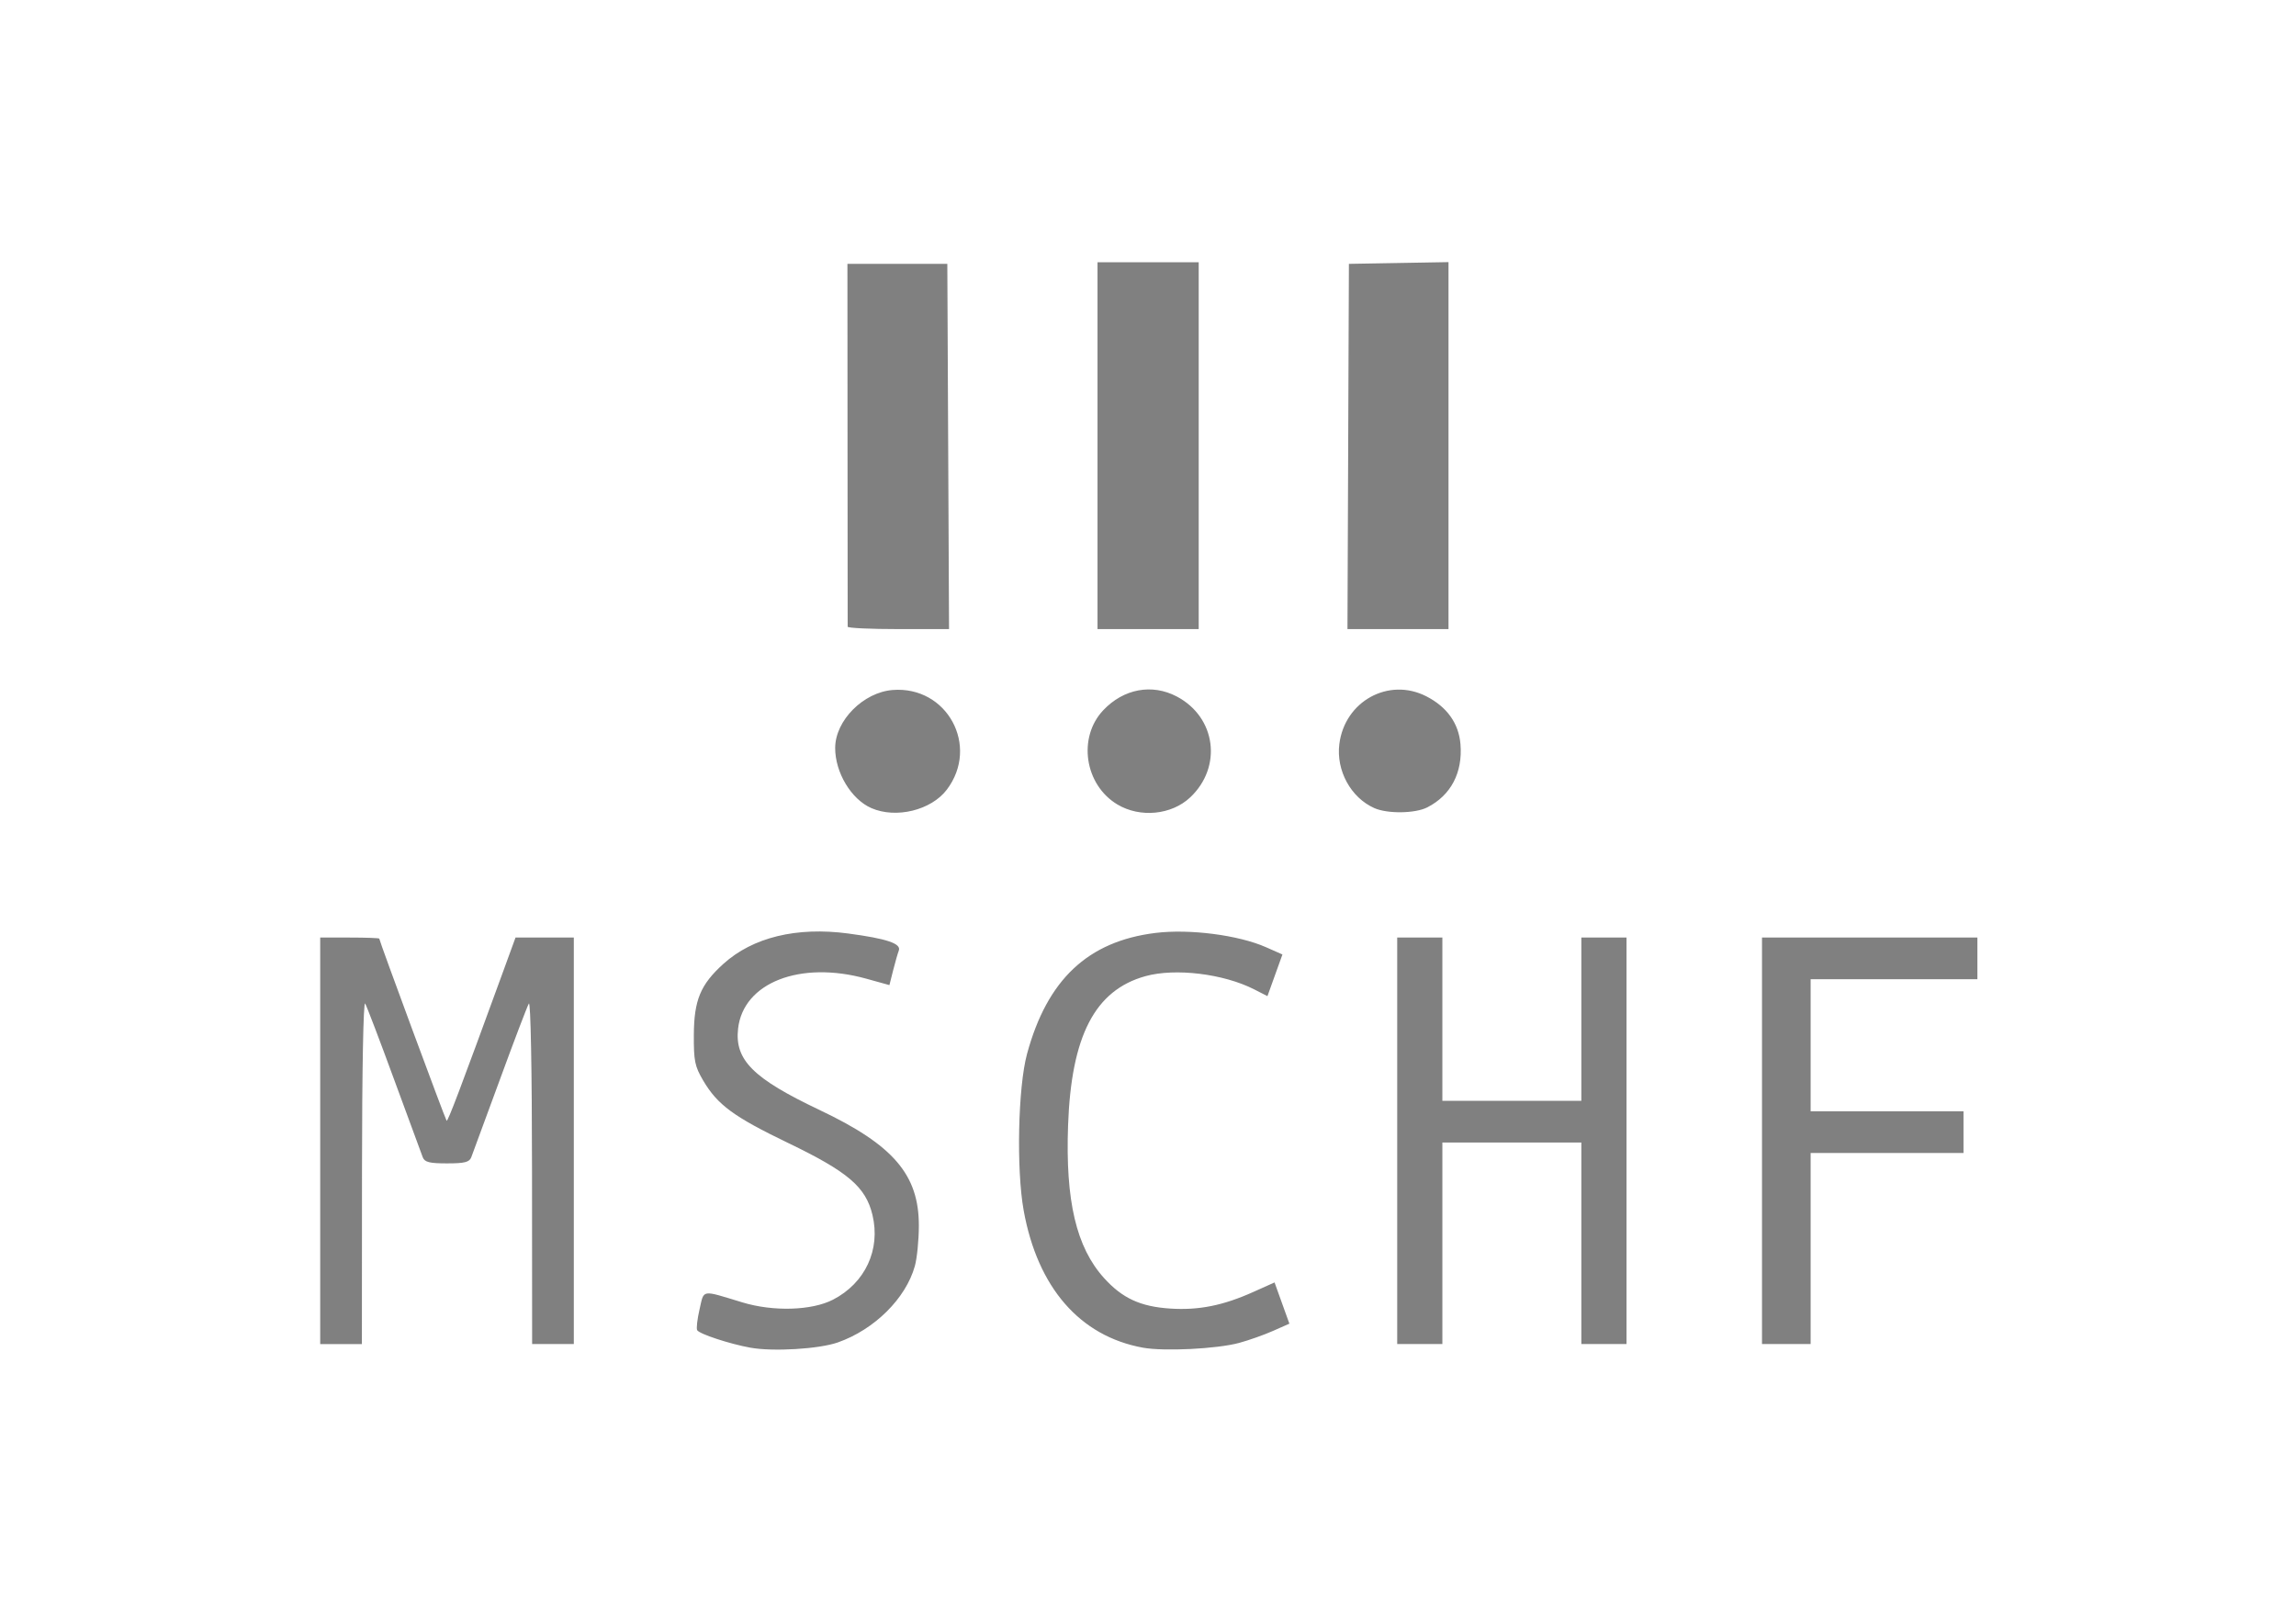
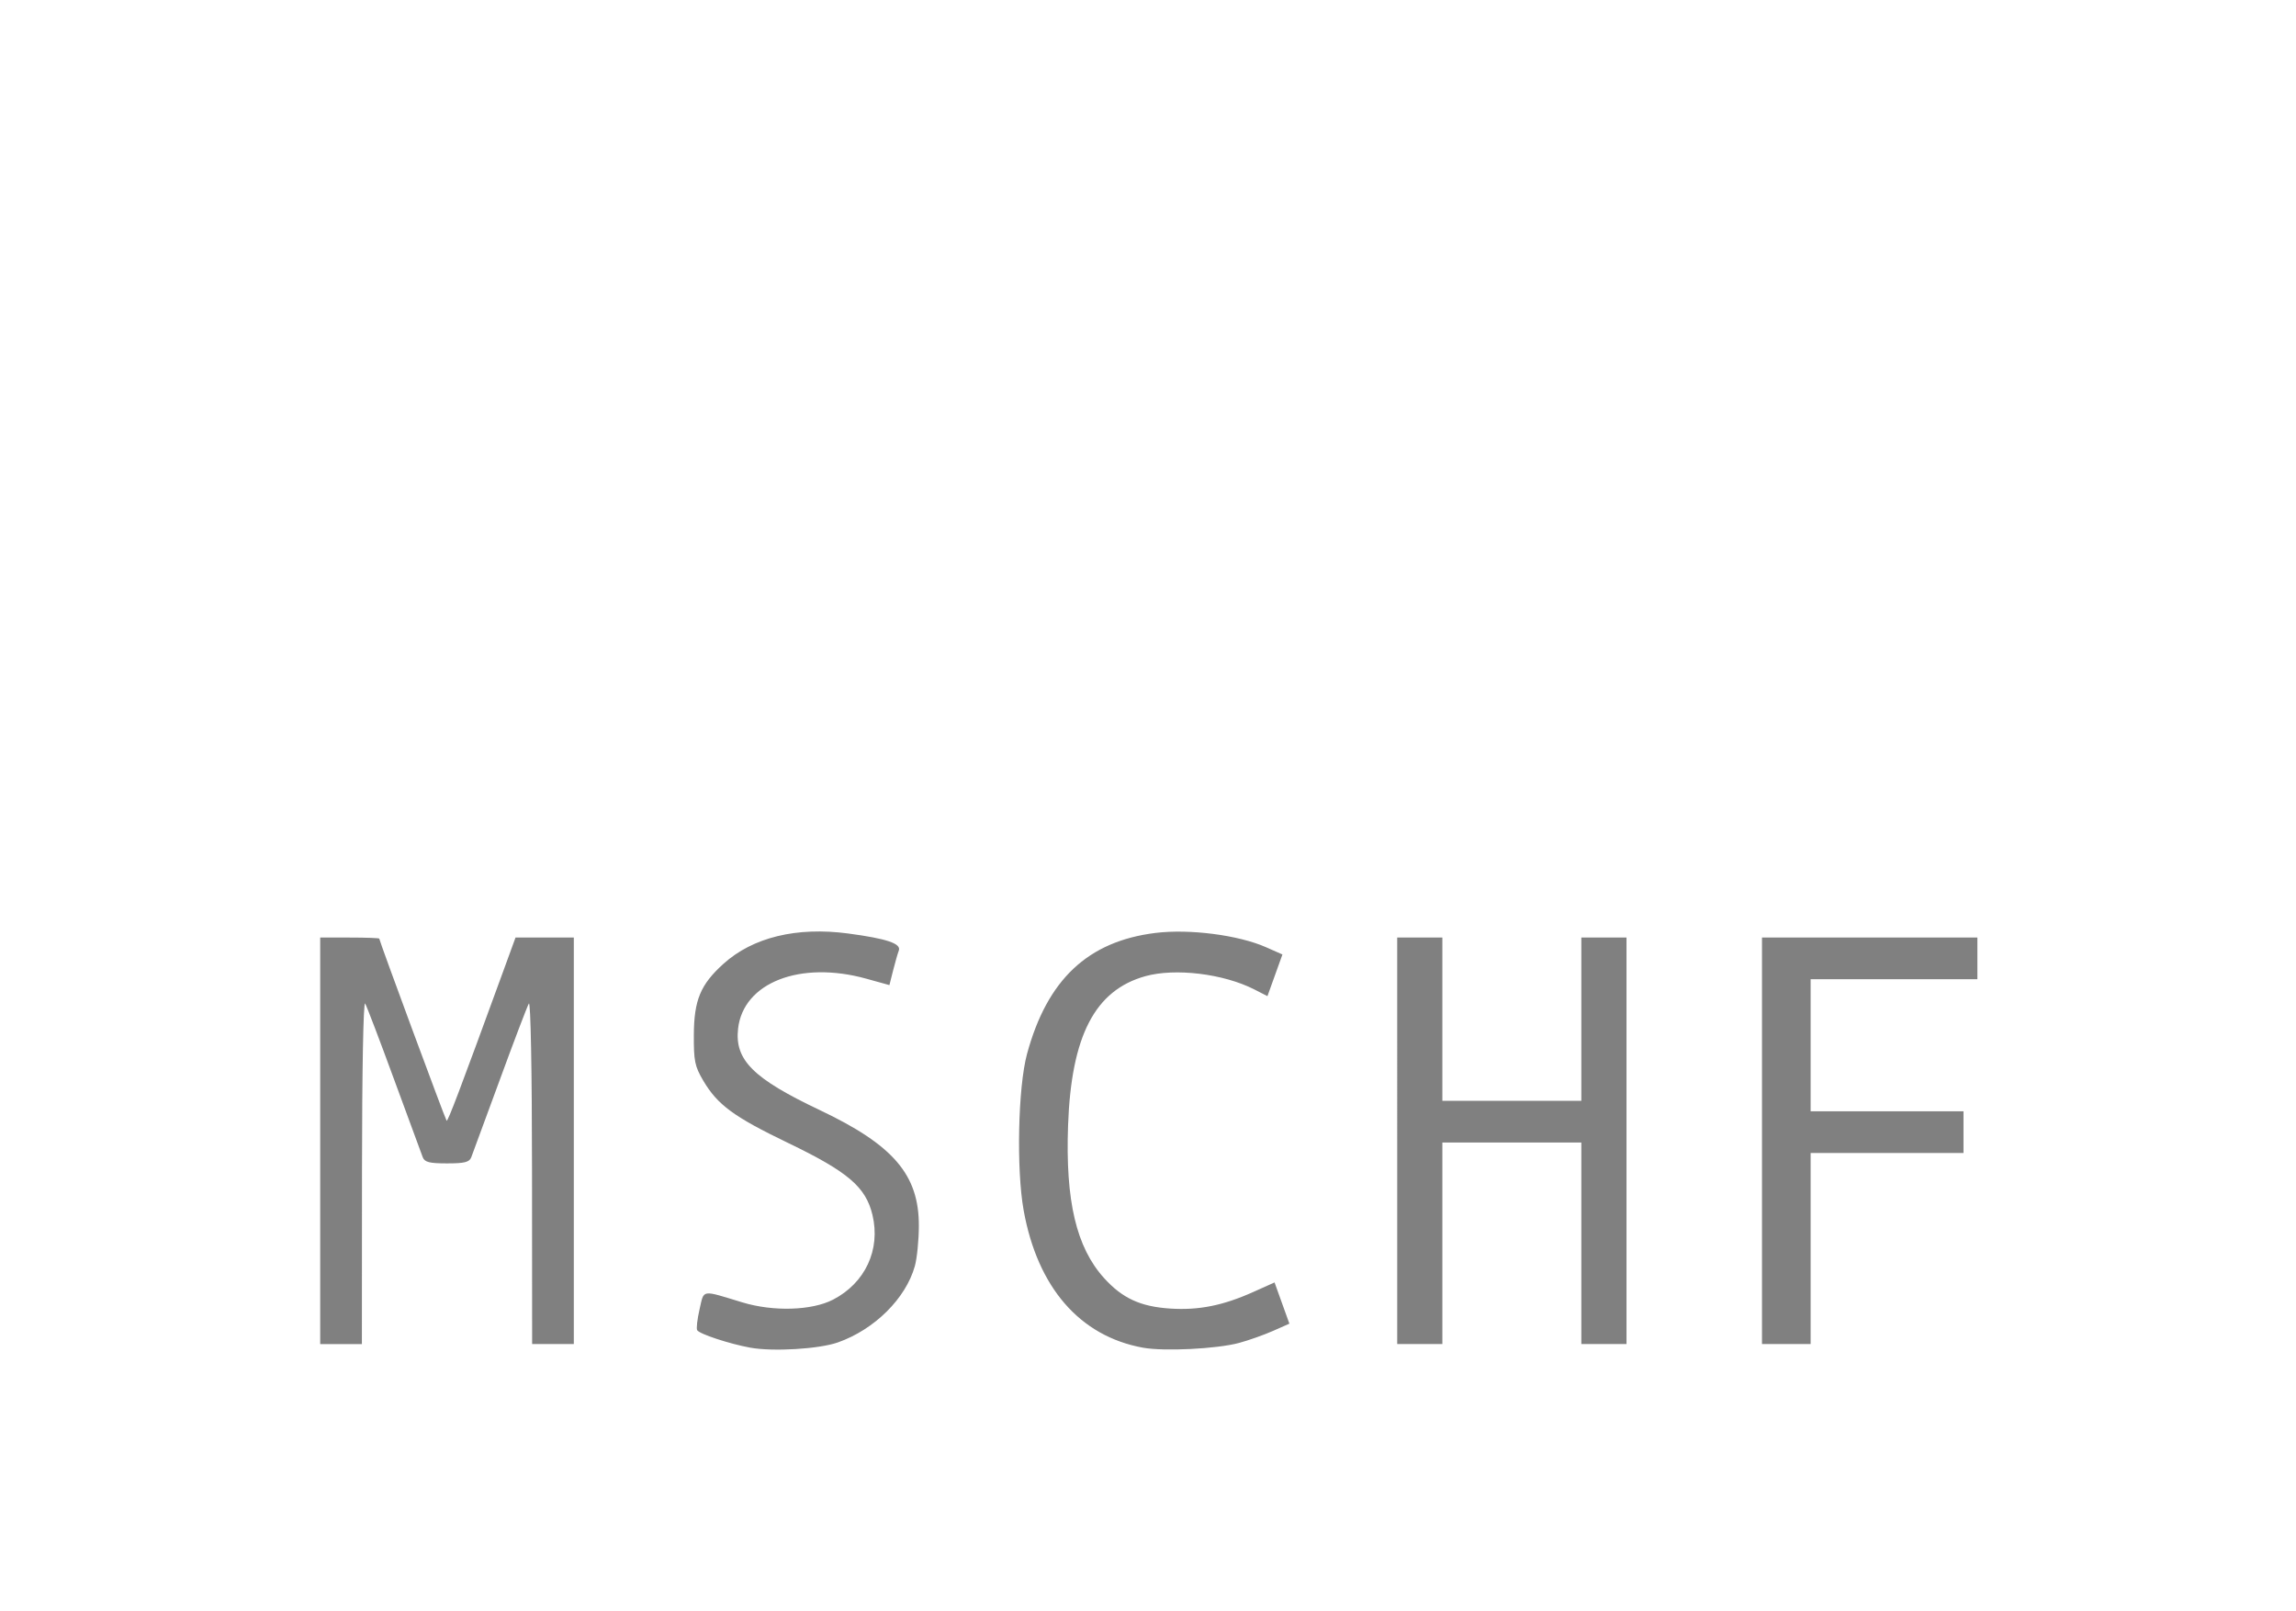
<svg xmlns="http://www.w3.org/2000/svg" id="svg11758" width="228" height="160" version="1.1" viewBox="0 0 228 160">
  <g id="g11764">
    <g id="g11979" style="fill:gray;fill-opacity:1" transform="translate(0 .424)">
      <path id="path8404" d="M193.763 152.033c-5.96-1.087-14.576-3.921-15.254-5.02-.284-.457.022-3.16.678-6.003 1.344-5.822.314-5.654 12.313-2.011 8.91 2.705 19.97 2.377 26.095-.774 9.273-4.772 13.761-14.403 11.365-24.39-1.932-8.057-7.03-12.408-24.252-20.701-15.717-7.569-20.359-10.984-24.496-18.021-2.39-4.065-2.707-5.623-2.666-13.113.054-10.008 1.913-14.472 8.51-20.43 8.451-7.637 21.082-10.71 35.9-8.738 11.127 1.482 15.358 2.907 14.587 4.916-.318.83-1.057 3.406-1.64 5.724l-1.062 4.215-6.649-1.843c-19.023-5.275-35.418 1.11-36.913 14.376-1.016 9.012 4.317 14.337 23.44 23.402 21.302 10.098 28.632 18.655 28.594 33.378-.011 4.125-.53 9.327-1.154 11.56-2.603 9.32-11.621 18.26-22.159 21.968-5.415 1.905-18.695 2.697-25.237 1.505Zm113.017.004c-18.143-3.316-30.307-17.328-34.301-39.513-2.13-11.823-1.619-35.476.97-45.024 5.803-21.392 17.502-32.415 36.96-34.826 9.8-1.214 23.92.609 31.837 4.11l4.719 2.088-2.157 5.995-2.157 5.995-3.795-1.936c-8.845-4.512-22.727-6.2-31.337-3.81-14.533 4.035-21.335 17.158-22.257 42.941-.779 21.747 2.367 35.099 10.35 43.935 5.258 5.82 10.48 8.232 19.034 8.79 8.21.537 15.203-.86 23.952-4.784l6.098-2.735 2.134 5.933 2.135 5.932-4.727 2.091c-2.6 1.15-6.98 2.701-9.733 3.446-6.405 1.735-21.621 2.488-27.725 1.372ZM70 92.5V34h8.5c4.675 0 8.5.14 8.5.311 0 .625 19.016 52.039 19.383 52.406.339.338 3.812-8.825 16.096-42.467L126.222 34H143v117h-12l-.03-49.75c-.018-29.16-.395-49.128-.912-48.248-.484.827-4.257 10.727-8.384 22-4.128 11.274-7.816 21.285-8.196 22.248-.557 1.408-1.922 1.75-6.978 1.75s-6.421-.342-6.978-1.75c-.38-.963-4.068-10.974-8.196-22.248-4.127-11.273-7.9-21.173-8.384-22-.517-.88-.894 19.087-.912 48.248L82 151H70Zm310 0V34h13v47h40V34h13v117h-13V93h-40v58h-13Zm105 0V34h62v12h-48v38h44v12h-44v55h-14Z" style="fill:gray;fill-opacity:1" transform="translate(7.647 80.94) scale(.345)" />
-       <path id="path11227" d="M106.481 278.606c-6.39-2.784-11.506-11.323-11.447-19.106.065-8.626 8.925-17.518 18.18-18.245 17.21-1.352 27.576 17.705 17.136 31.504-4.938 6.527-16.058 9.25-23.869 5.847Zm77.783-1.164c-10.36-6.21-12.595-21.168-4.45-29.784 6.433-6.804 15.425-8.477 23.279-4.331 12.368 6.53 14.459 22.207 4.249 31.86-5.919 5.595-15.882 6.568-23.078 2.255Zm81.236 1.14c-7.393-3.3-12.07-11.87-11.027-20.208 1.695-13.572 15.591-21.212 27.507-15.124 6.537 3.34 10.256 8.548 10.801 15.128.747 9.005-3.01 16.17-10.481 19.987-3.855 1.97-12.62 2.083-16.8.218ZM98.987 221.25c-.008-.412-.029-26.4-.047-57.75l-.034-57H130.5l.272 57.75.271 57.75h-16.021c-8.812 0-16.028-.338-16.035-.75ZM178 164v-58h32v116h-32Zm79.273.25.227-57.75 15.75-.275 15.75-.276V222H257.047Z" style="fill:gray;fill-opacity:1" transform="matrix(.314 0 0 .314 53.095 -7.665)" />
    </g>
  </g>
</svg>